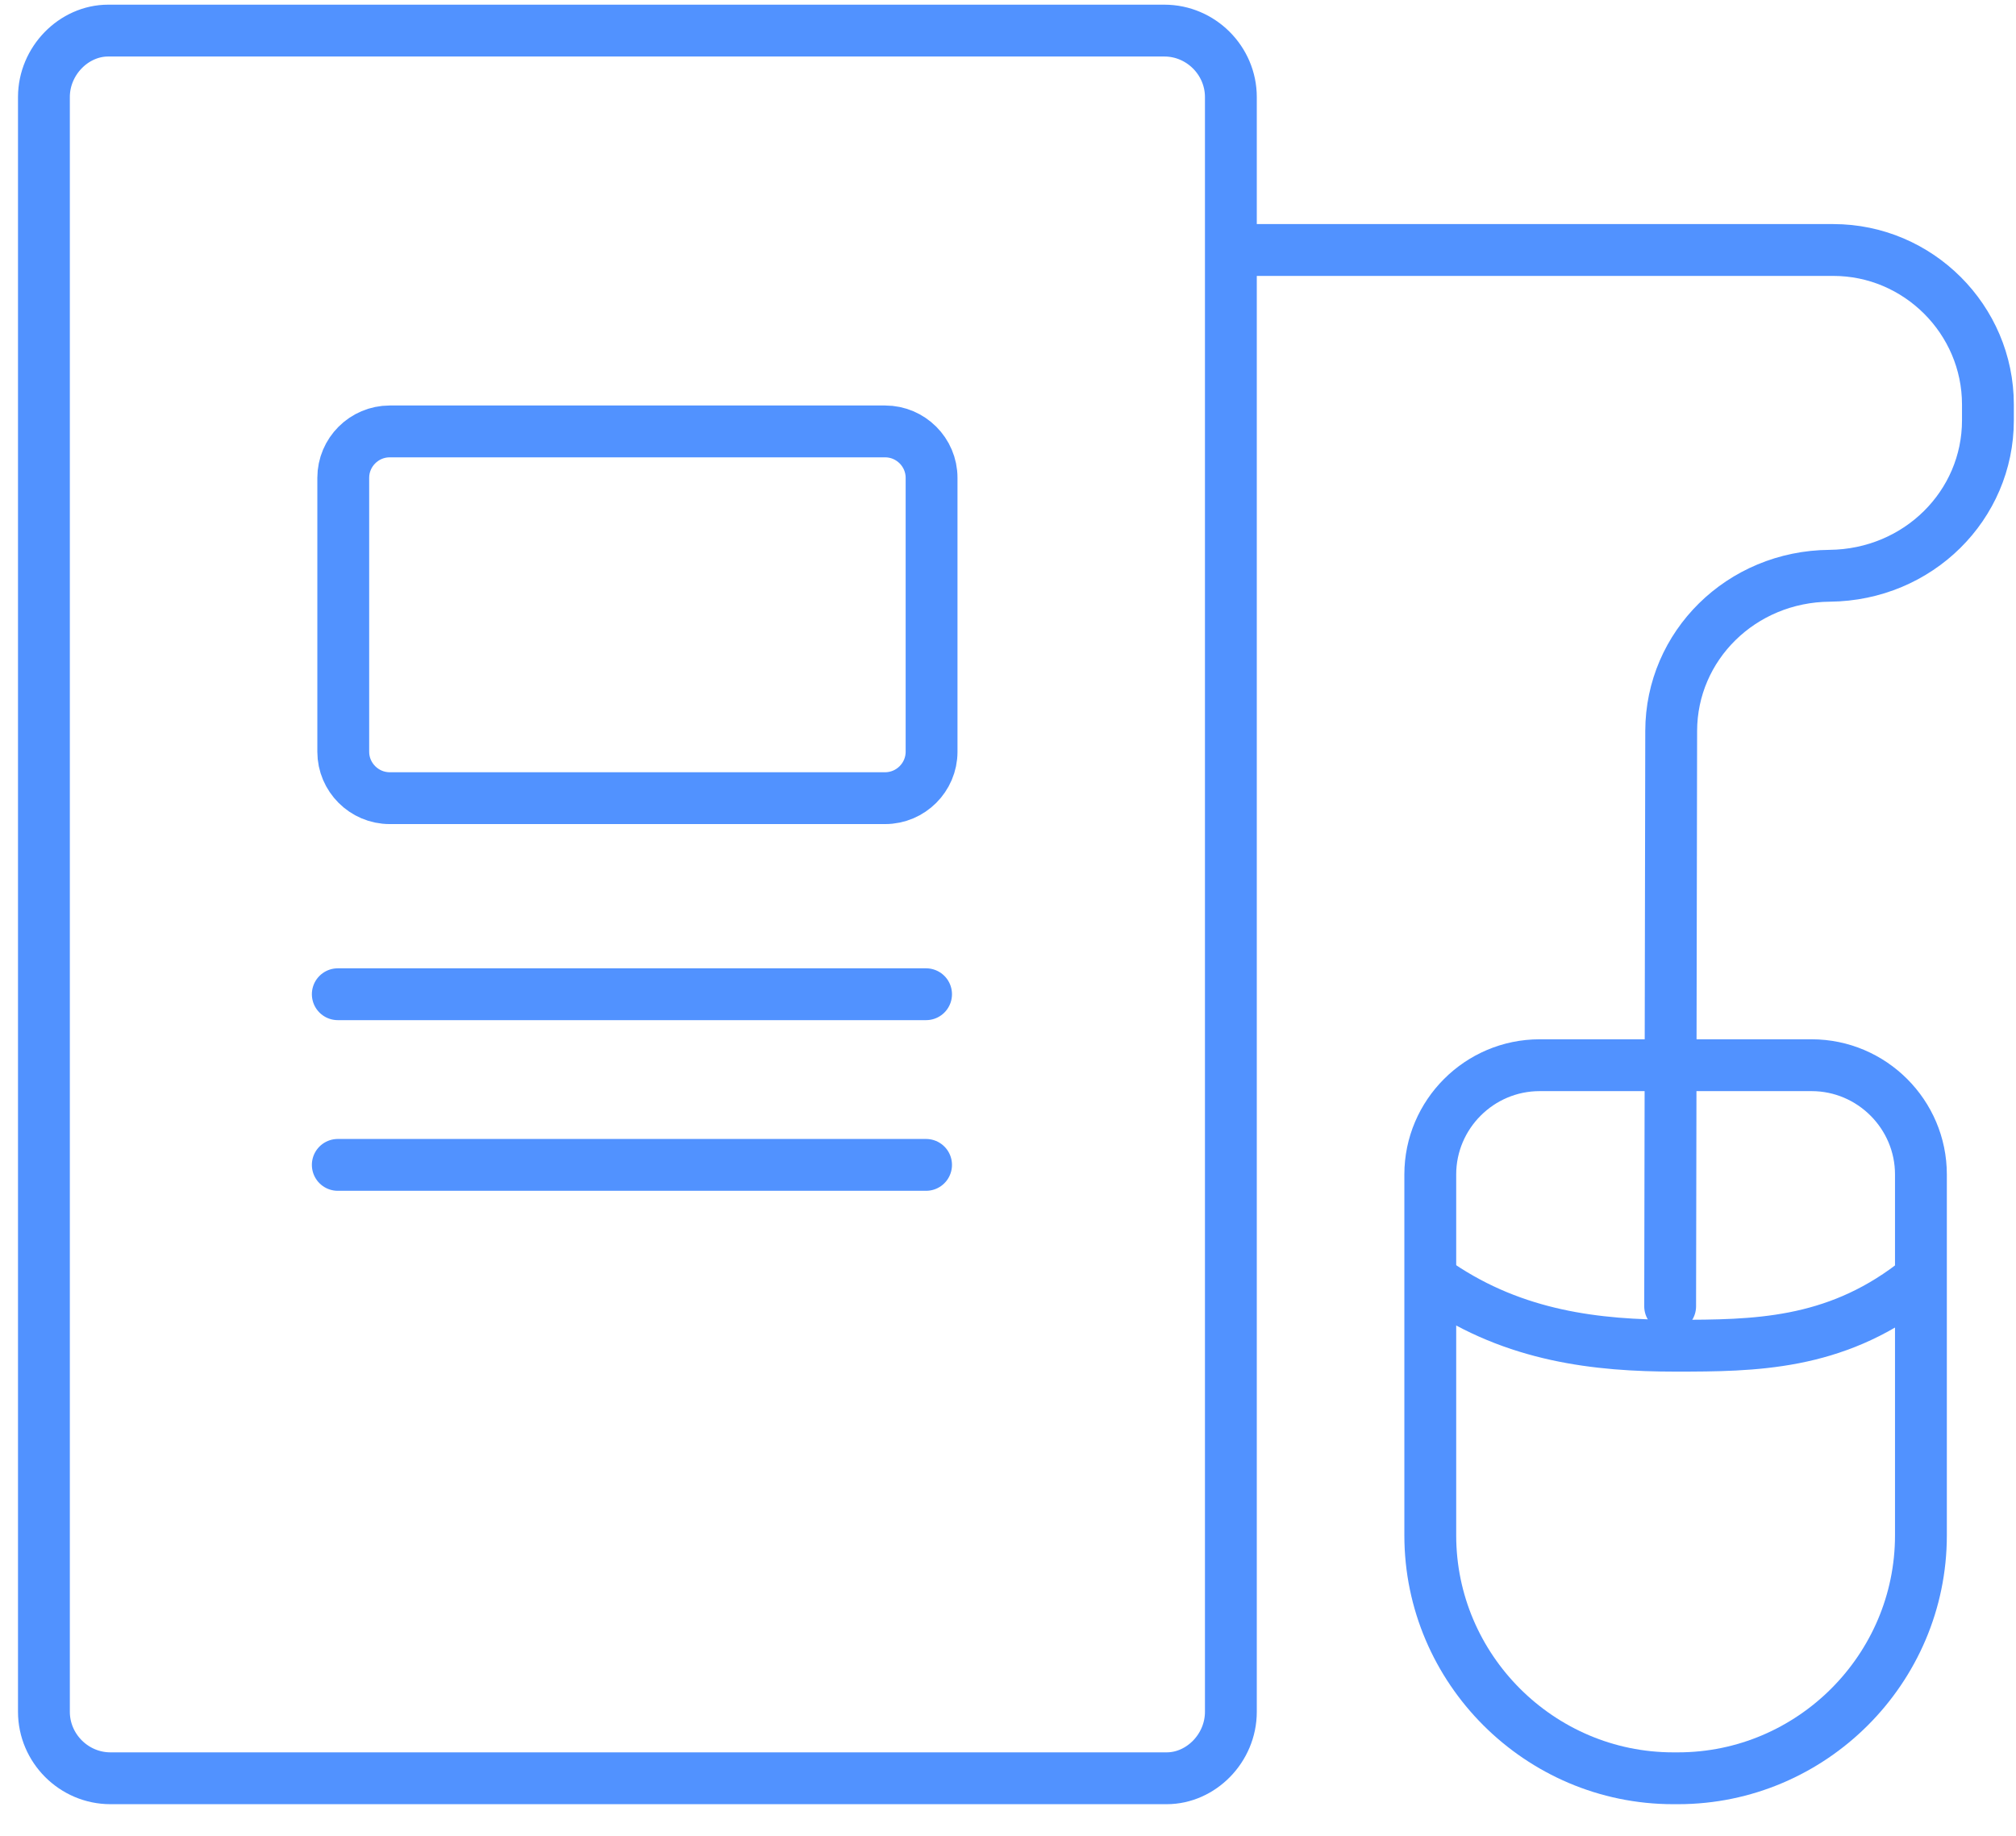
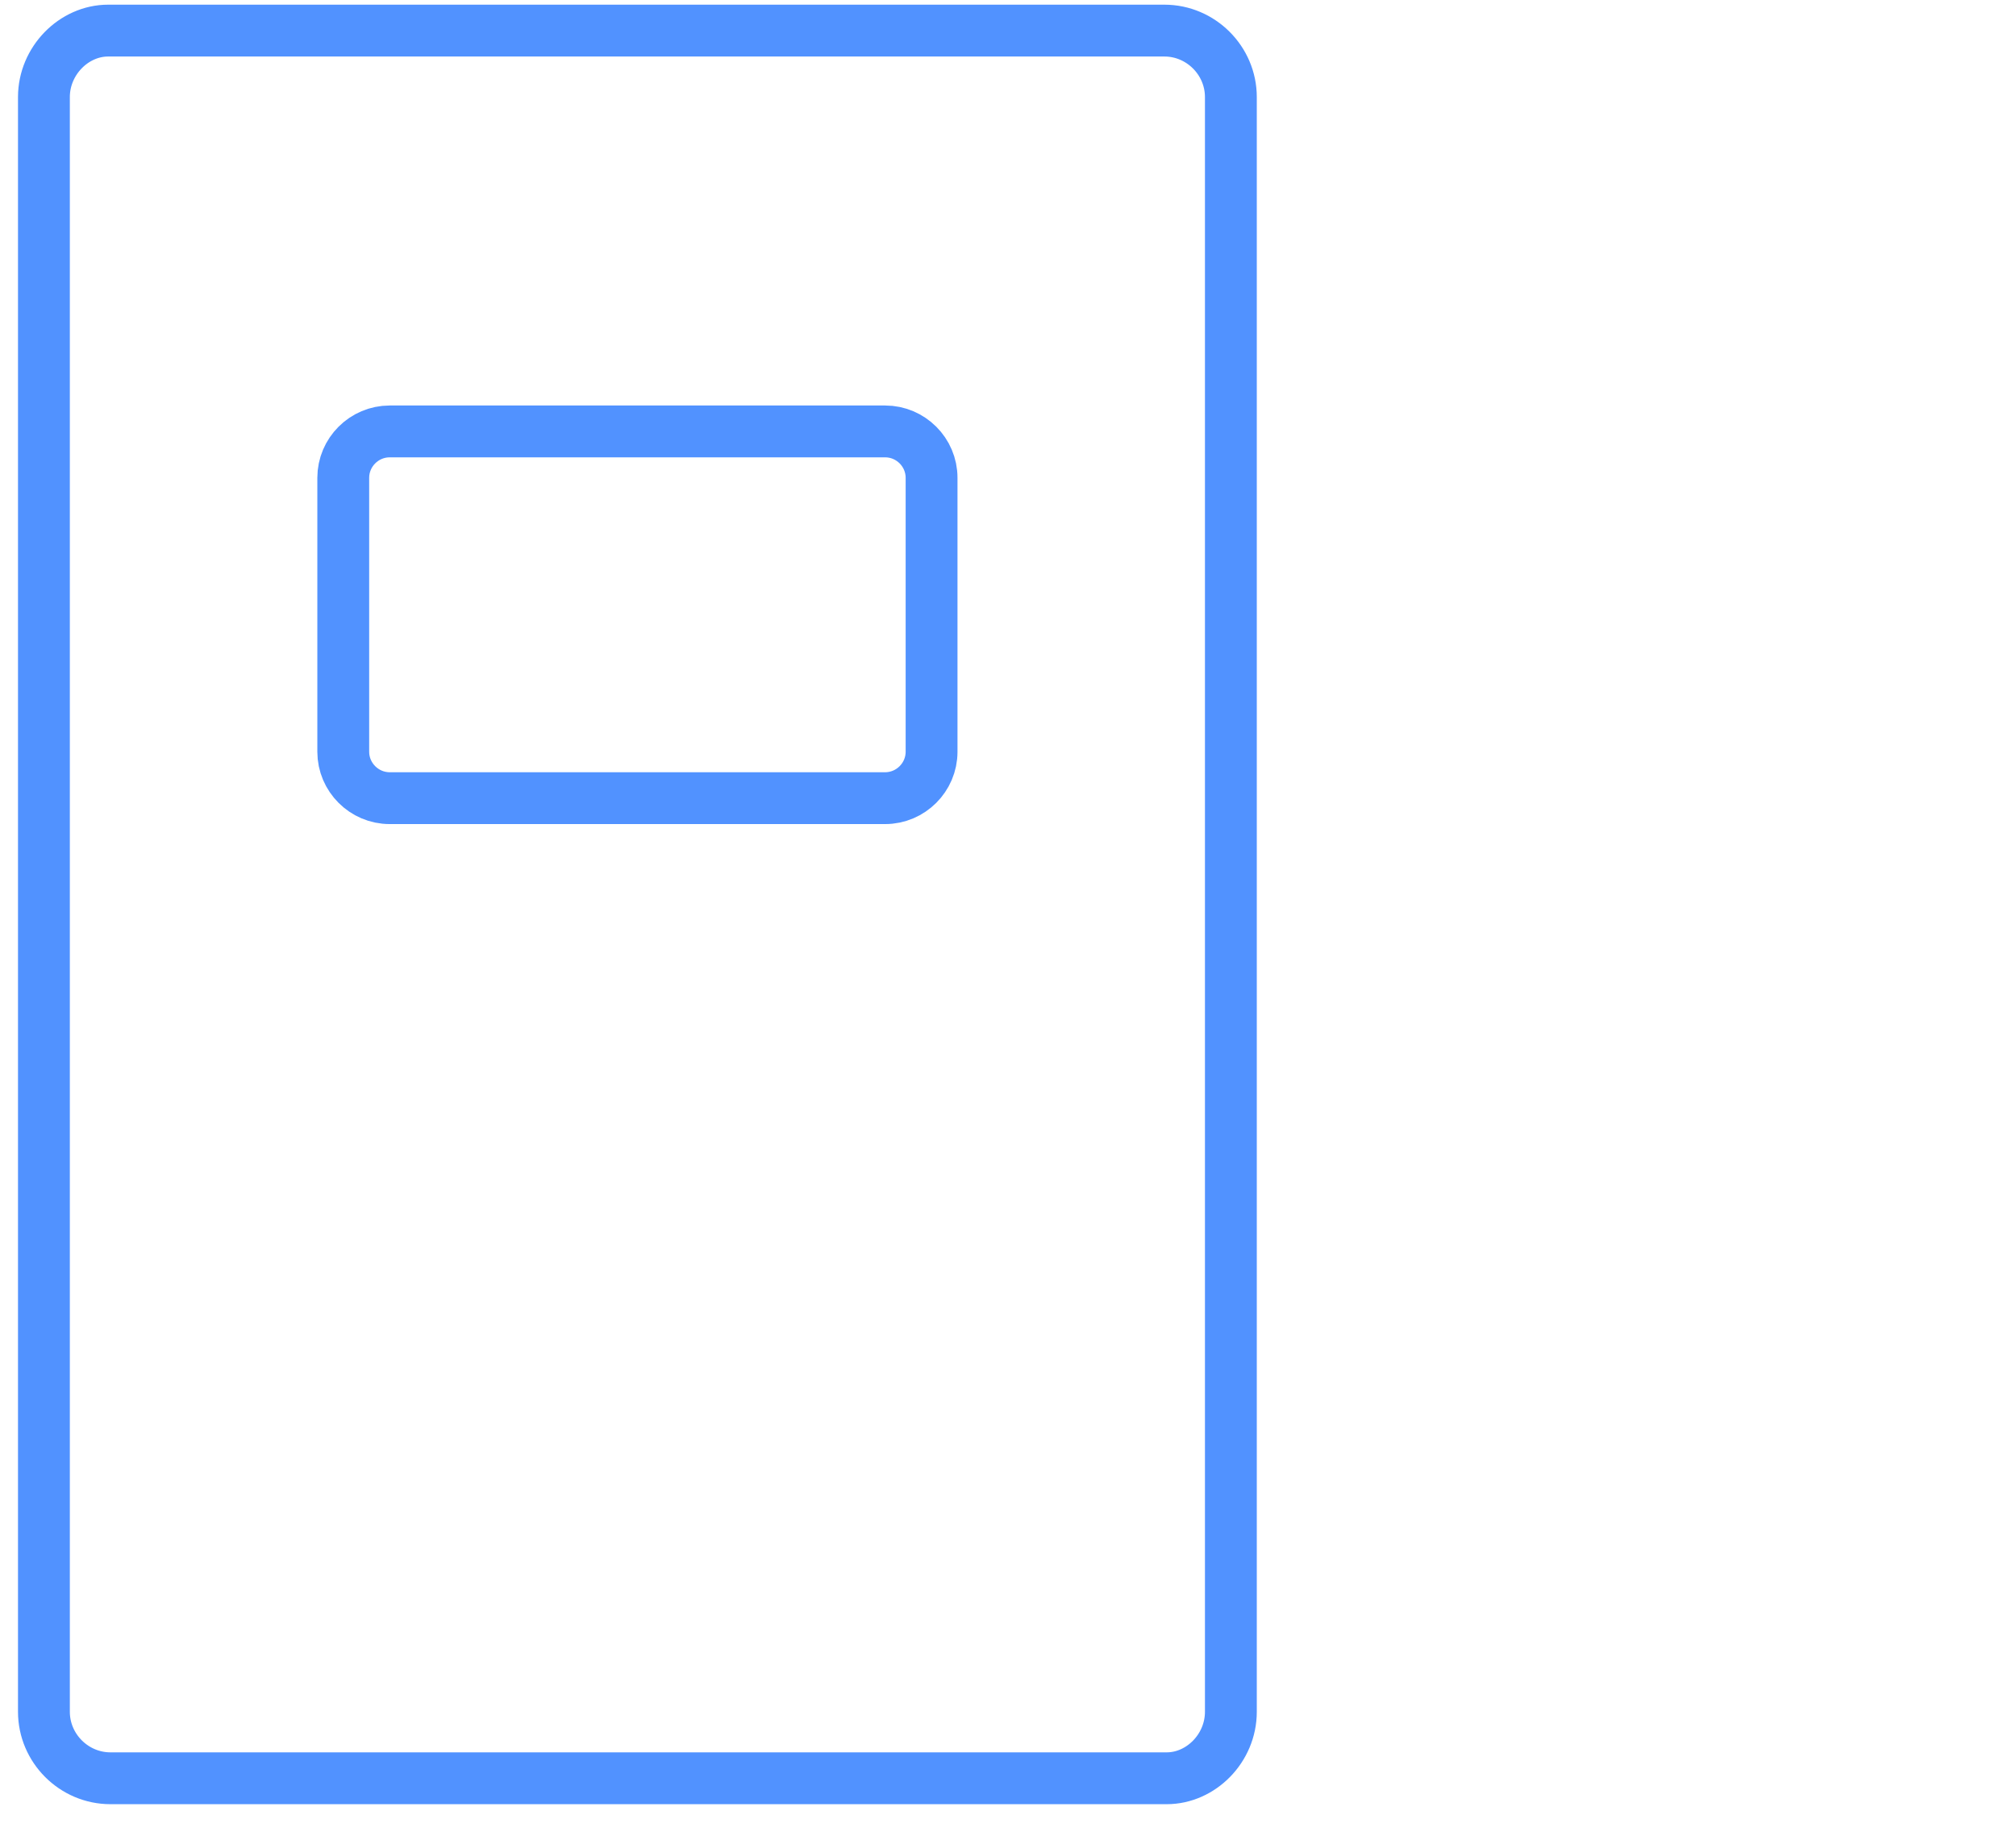
<svg xmlns="http://www.w3.org/2000/svg" width="56px" height="51px" viewBox="0 0 56 51" version="1.1">
  <title>Content Management Icon</title>
  <desc>Created with Sketch.</desc>
  <defs />
  <g id="Page-1" stroke="none" stroke-width="1" fill="none" fill-rule="evenodd" stroke-linecap="round" stroke-linejoin="round">
    <g id="Artboard" transform="translate(-535, -46)" stroke="#5192FF" stroke-width="1.44">
      <g id="Content-Management-Icon" transform="translate(536.129, 46.759)">
        <path d="M31.28,48.642 C32.228,48.642 33.062,47.809 33.062,46.795 L33.062,1.938 C33.062,0.924 32.228,0.091 31.215,0.091 L1.874,0.091 C0.925,0.091 0.091,0.927 0.091,1.938 L0.091,46.795 C0.091,47.806 0.922,48.642 1.939,48.642 L31.28,48.642 Z" id="Stroke-1" />
        <path d="M9.695,11.226 L23.459,11.226 C24.168,11.226 24.748,11.806 24.748,12.514 L24.748,20.126 C24.748,20.833 24.168,21.414 23.459,21.414 L9.695,21.414 C8.986,21.414 8.406,20.833 8.406,20.126 L8.406,12.514 C8.406,11.806 8.986,11.226 9.695,11.226 Z" id="Stroke-3" />
-         <path d="M38.847,34.939 C40.958,36.366 43.227,36.625 45.417,36.625 C47.606,36.625 49.797,36.602 51.986,34.939" id="Stroke-5" />
-         <path d="M41.638,28.833 L49.194,28.833 C50.865,28.833 52.23,30.198 52.23,31.868 L52.23,41.895 C52.23,45.606 49.194,48.642 45.483,48.642 L45.348,48.642 C41.638,48.642 38.601,45.606 38.601,41.895 L38.601,31.868 C38.601,30.198 39.966,28.833 41.638,28.833 Z" id="Stroke-7" />
-         <path d="M45.264,35.53 L45.293,19.548 C45.296,17.186 47.232,15.256 49.696,15.236 C52.158,15.212 54.091,13.278 54.091,10.918 L54.091,10.48 C54.091,8.118 52.155,6.186 49.796,6.186 L33.384,6.186" id="Stroke-9" />
-         <path d="M8.254,26.861 L24.595,26.861" id="Stroke-11" />
-         <path d="M8.254,31.602 L24.595,31.602" id="Stroke-13" />
      </g>
    </g>
  </g>
</svg>